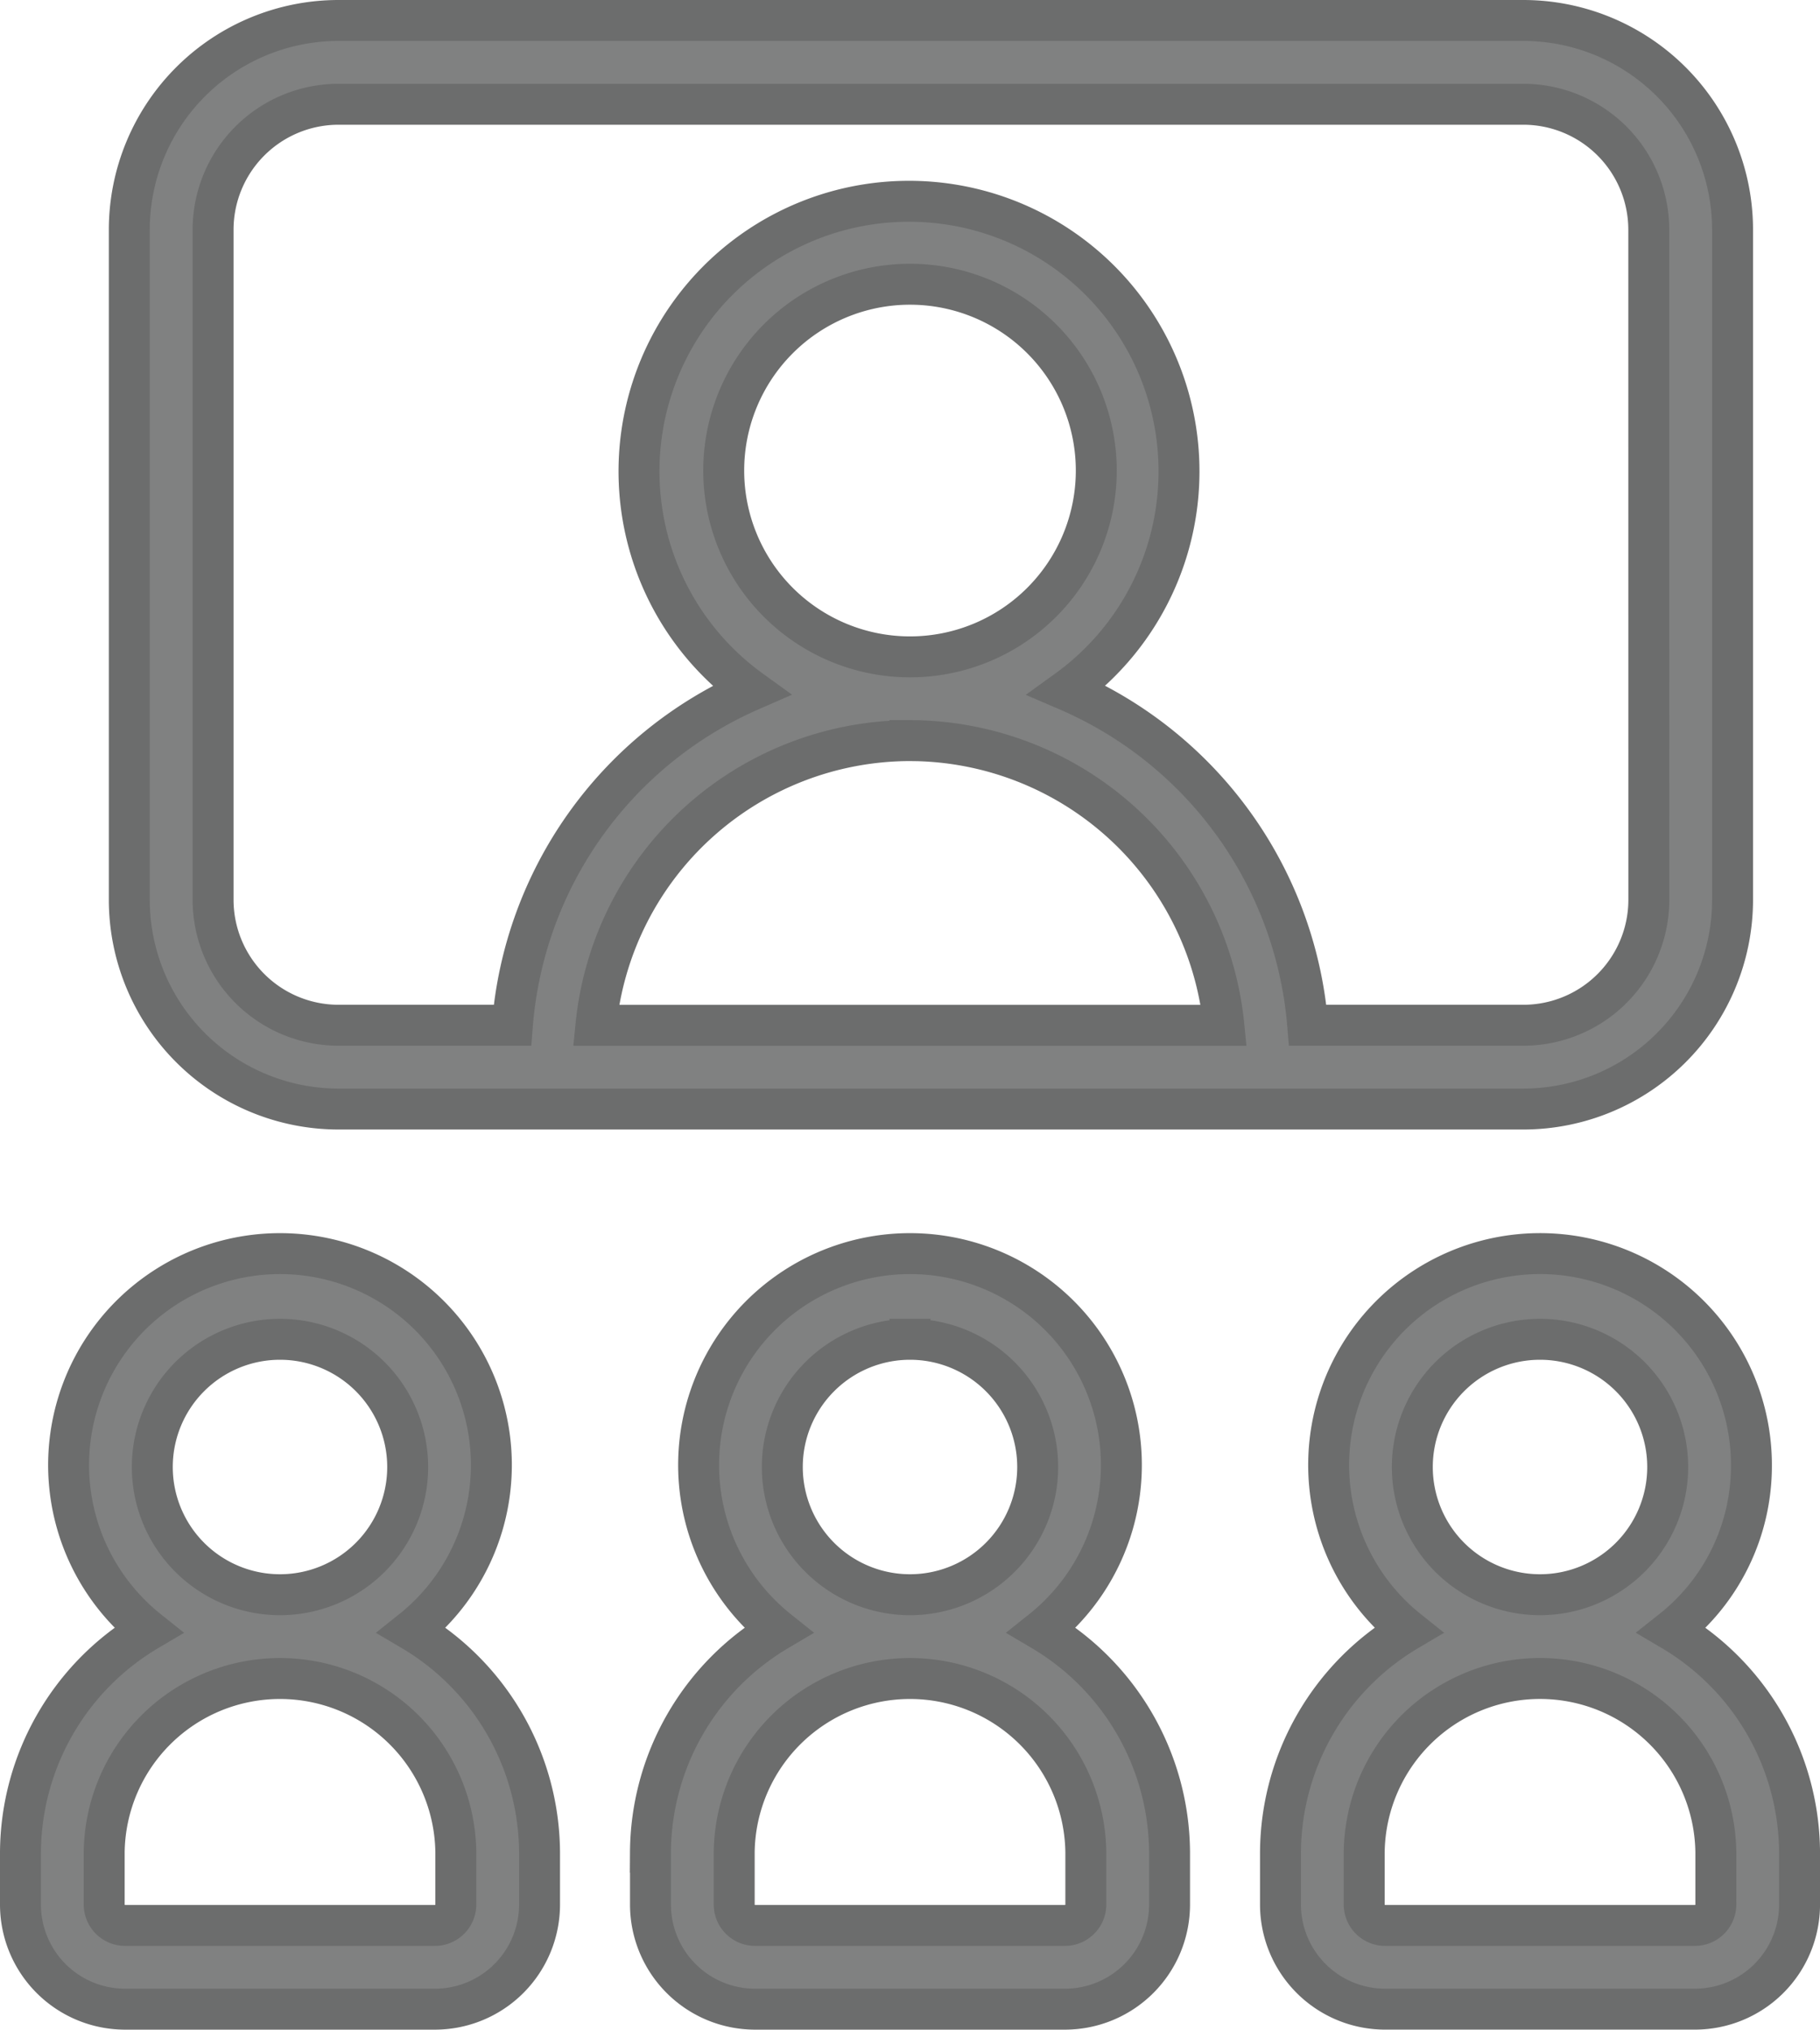
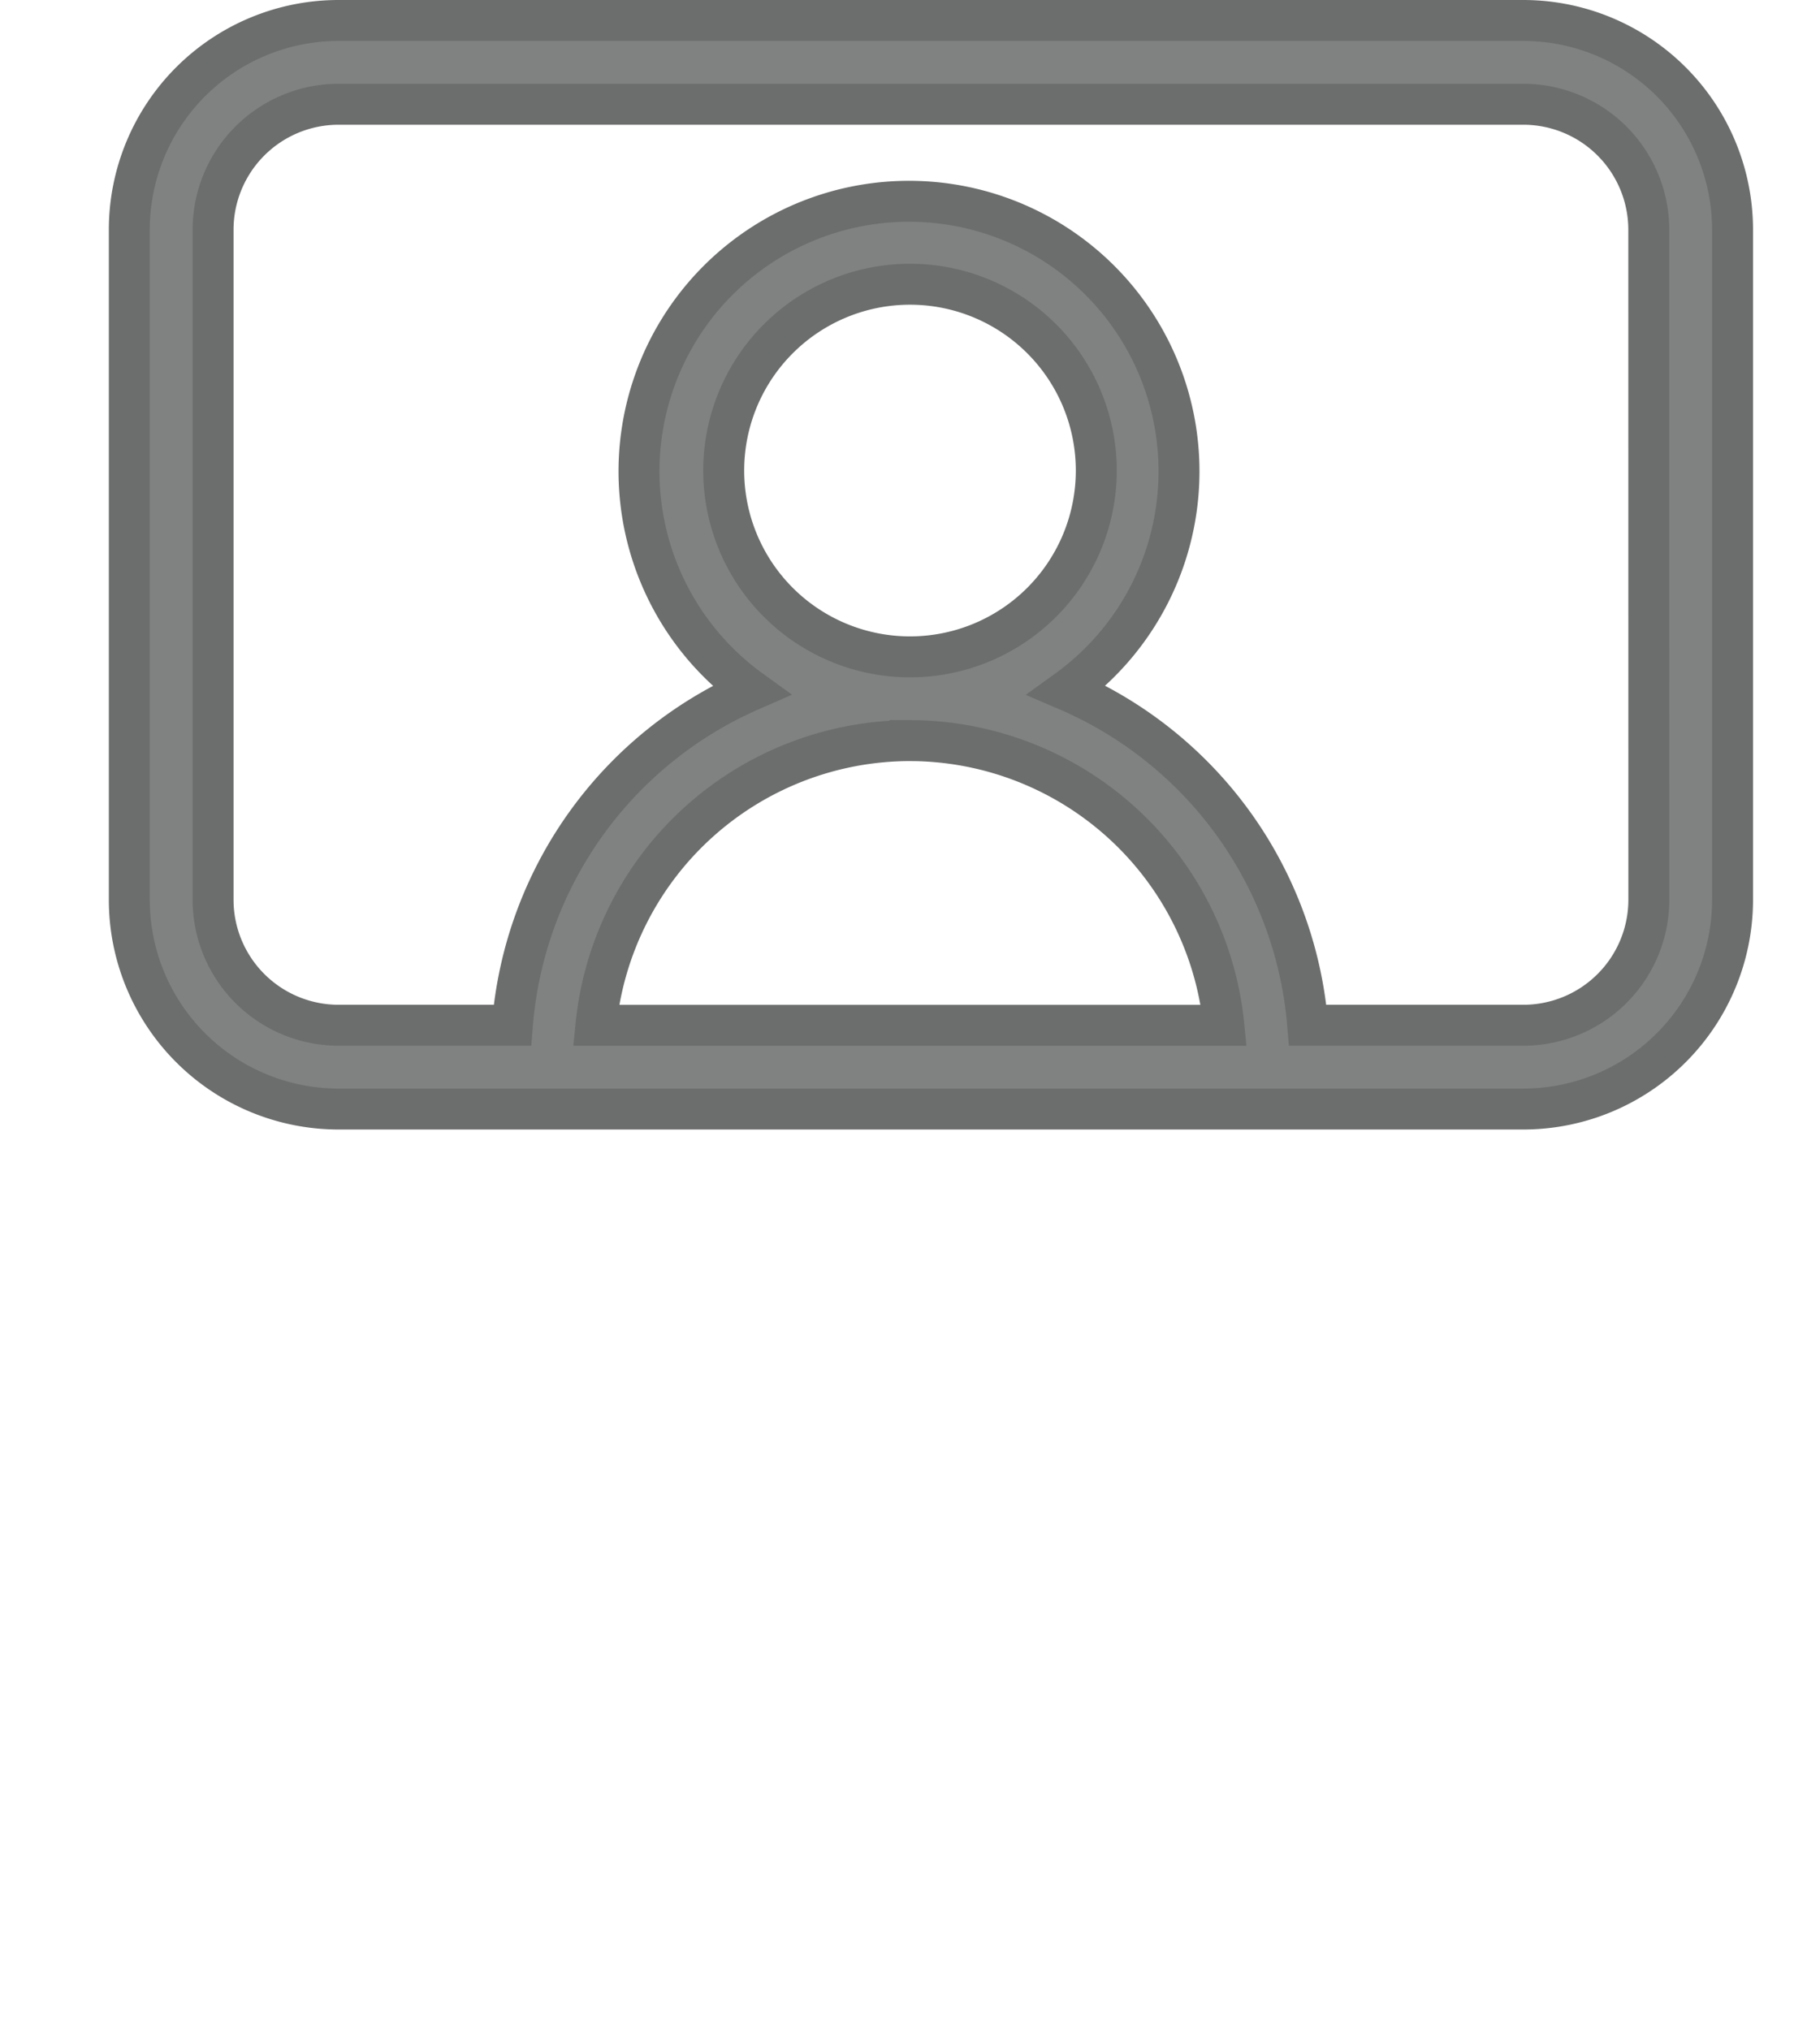
<svg xmlns="http://www.w3.org/2000/svg" width="66.692" height="74.362" viewBox="0 0 66.692 74.362">
  <g id="noun_Seminar_1477025" transform="translate(-6.75 -1.75)">
    <g id="Group" transform="translate(7.5 2.5)">
      <path id="Compound_Path" data-name="Compound Path" d="M63.78,2.5H20.37a7.67,7.67,0,0,0-7.67,7.67V34.713a7.67,7.67,0,0,0,7.67,7.67H63.78a7.67,7.67,0,0,0,7.67-7.67V10.17A7.67,7.67,0,0,0,63.78,2.5ZM41.308,25.816a6.826,6.826,0,1,1,6.826-6.826,6.826,6.826,0,0,1-6.826,6.826Zm0,3.068a11.581,11.581,0,0,1,11.5,10.431H29.8a11.581,11.581,0,0,1,11.5-10.431Zm27.074,5.829a4.6,4.6,0,0,1-4.6,4.6h-7.9a14.649,14.649,0,0,0-8.82-12.272,9.894,9.894,0,1,0-11.581,0,14.649,14.649,0,0,0-8.743,12.272H20.37a4.6,4.6,0,0,1-4.6-4.6V10.17a4.6,4.6,0,0,1,4.6-4.6H63.78a4.6,4.6,0,0,1,4.6,4.6Z" transform="translate(-8.712 -2.5)" fill="#808181" stroke="#6c6d6d" stroke-width="1.5" />
-       <path id="Compound_Path-2" data-name="Compound Path" d="M84.957,69.224a7.746,7.746,0,1,0-12.578,5.982,9.51,9.51,0,0,0-4.679,8.13v1.917a3.835,3.835,0,0,0,3.835,3.835H82.886a3.835,3.835,0,0,0,3.835-3.835V83.336a9.51,9.51,0,0,0-4.679-8.13A7.67,7.67,0,0,0,84.957,69.224ZM77.21,64.546a4.679,4.679,0,1,1-4.679,4.679,4.679,4.679,0,0,1,4.679-4.679Zm6.443,20.708a.767.767,0,0,1-.767.767H71.535a.767.767,0,0,1-.767-.767V83.336a6.443,6.443,0,0,1,12.885,0Z" transform="translate(-21.528 -16.227)" fill="#808181" stroke="#6c6d6d" stroke-width="1.5" />
-       <path id="Compound_Path-3" data-name="Compound Path" d="M11.335,89.089H22.686a3.835,3.835,0,0,0,3.835-3.835V83.337a9.51,9.51,0,0,0-4.679-8.13,7.746,7.746,0,1,0-9.664,0A9.51,9.51,0,0,0,7.5,83.337v1.917a3.835,3.835,0,0,0,3.835,3.835ZM17.01,64.546a4.679,4.679,0,1,1-4.679,4.679,4.679,4.679,0,0,1,4.679-4.679ZM10.568,83.337a6.443,6.443,0,0,1,12.885,0v1.917a.767.767,0,0,1-.767.767H11.335a.767.767,0,0,1-.767-.767Z" transform="translate(-7.5 -16.227)" fill="#808181" stroke="#6c6d6d" stroke-width="1.5" />
-       <path id="Compound_Path-4" data-name="Compound Path" d="M37.6,83.337v1.917a3.835,3.835,0,0,0,3.835,3.835H52.786a3.835,3.835,0,0,0,3.835-3.835V83.337a9.51,9.51,0,0,0-4.679-8.13,7.746,7.746,0,1,0-9.664,0,9.51,9.51,0,0,0-4.679,8.13Zm9.51-18.791a4.679,4.679,0,1,1-4.679,4.679,4.679,4.679,0,0,1,4.679-4.679ZM40.668,83.337a6.443,6.443,0,0,1,12.885,0v1.917a.767.767,0,0,1-.767.767H41.435a.767.767,0,0,1-.767-.767Z" transform="translate(-14.514 -16.227)" fill="#808181" stroke="#6c6d6d" stroke-width="1.5" />
    </g>
  </g>
</svg>